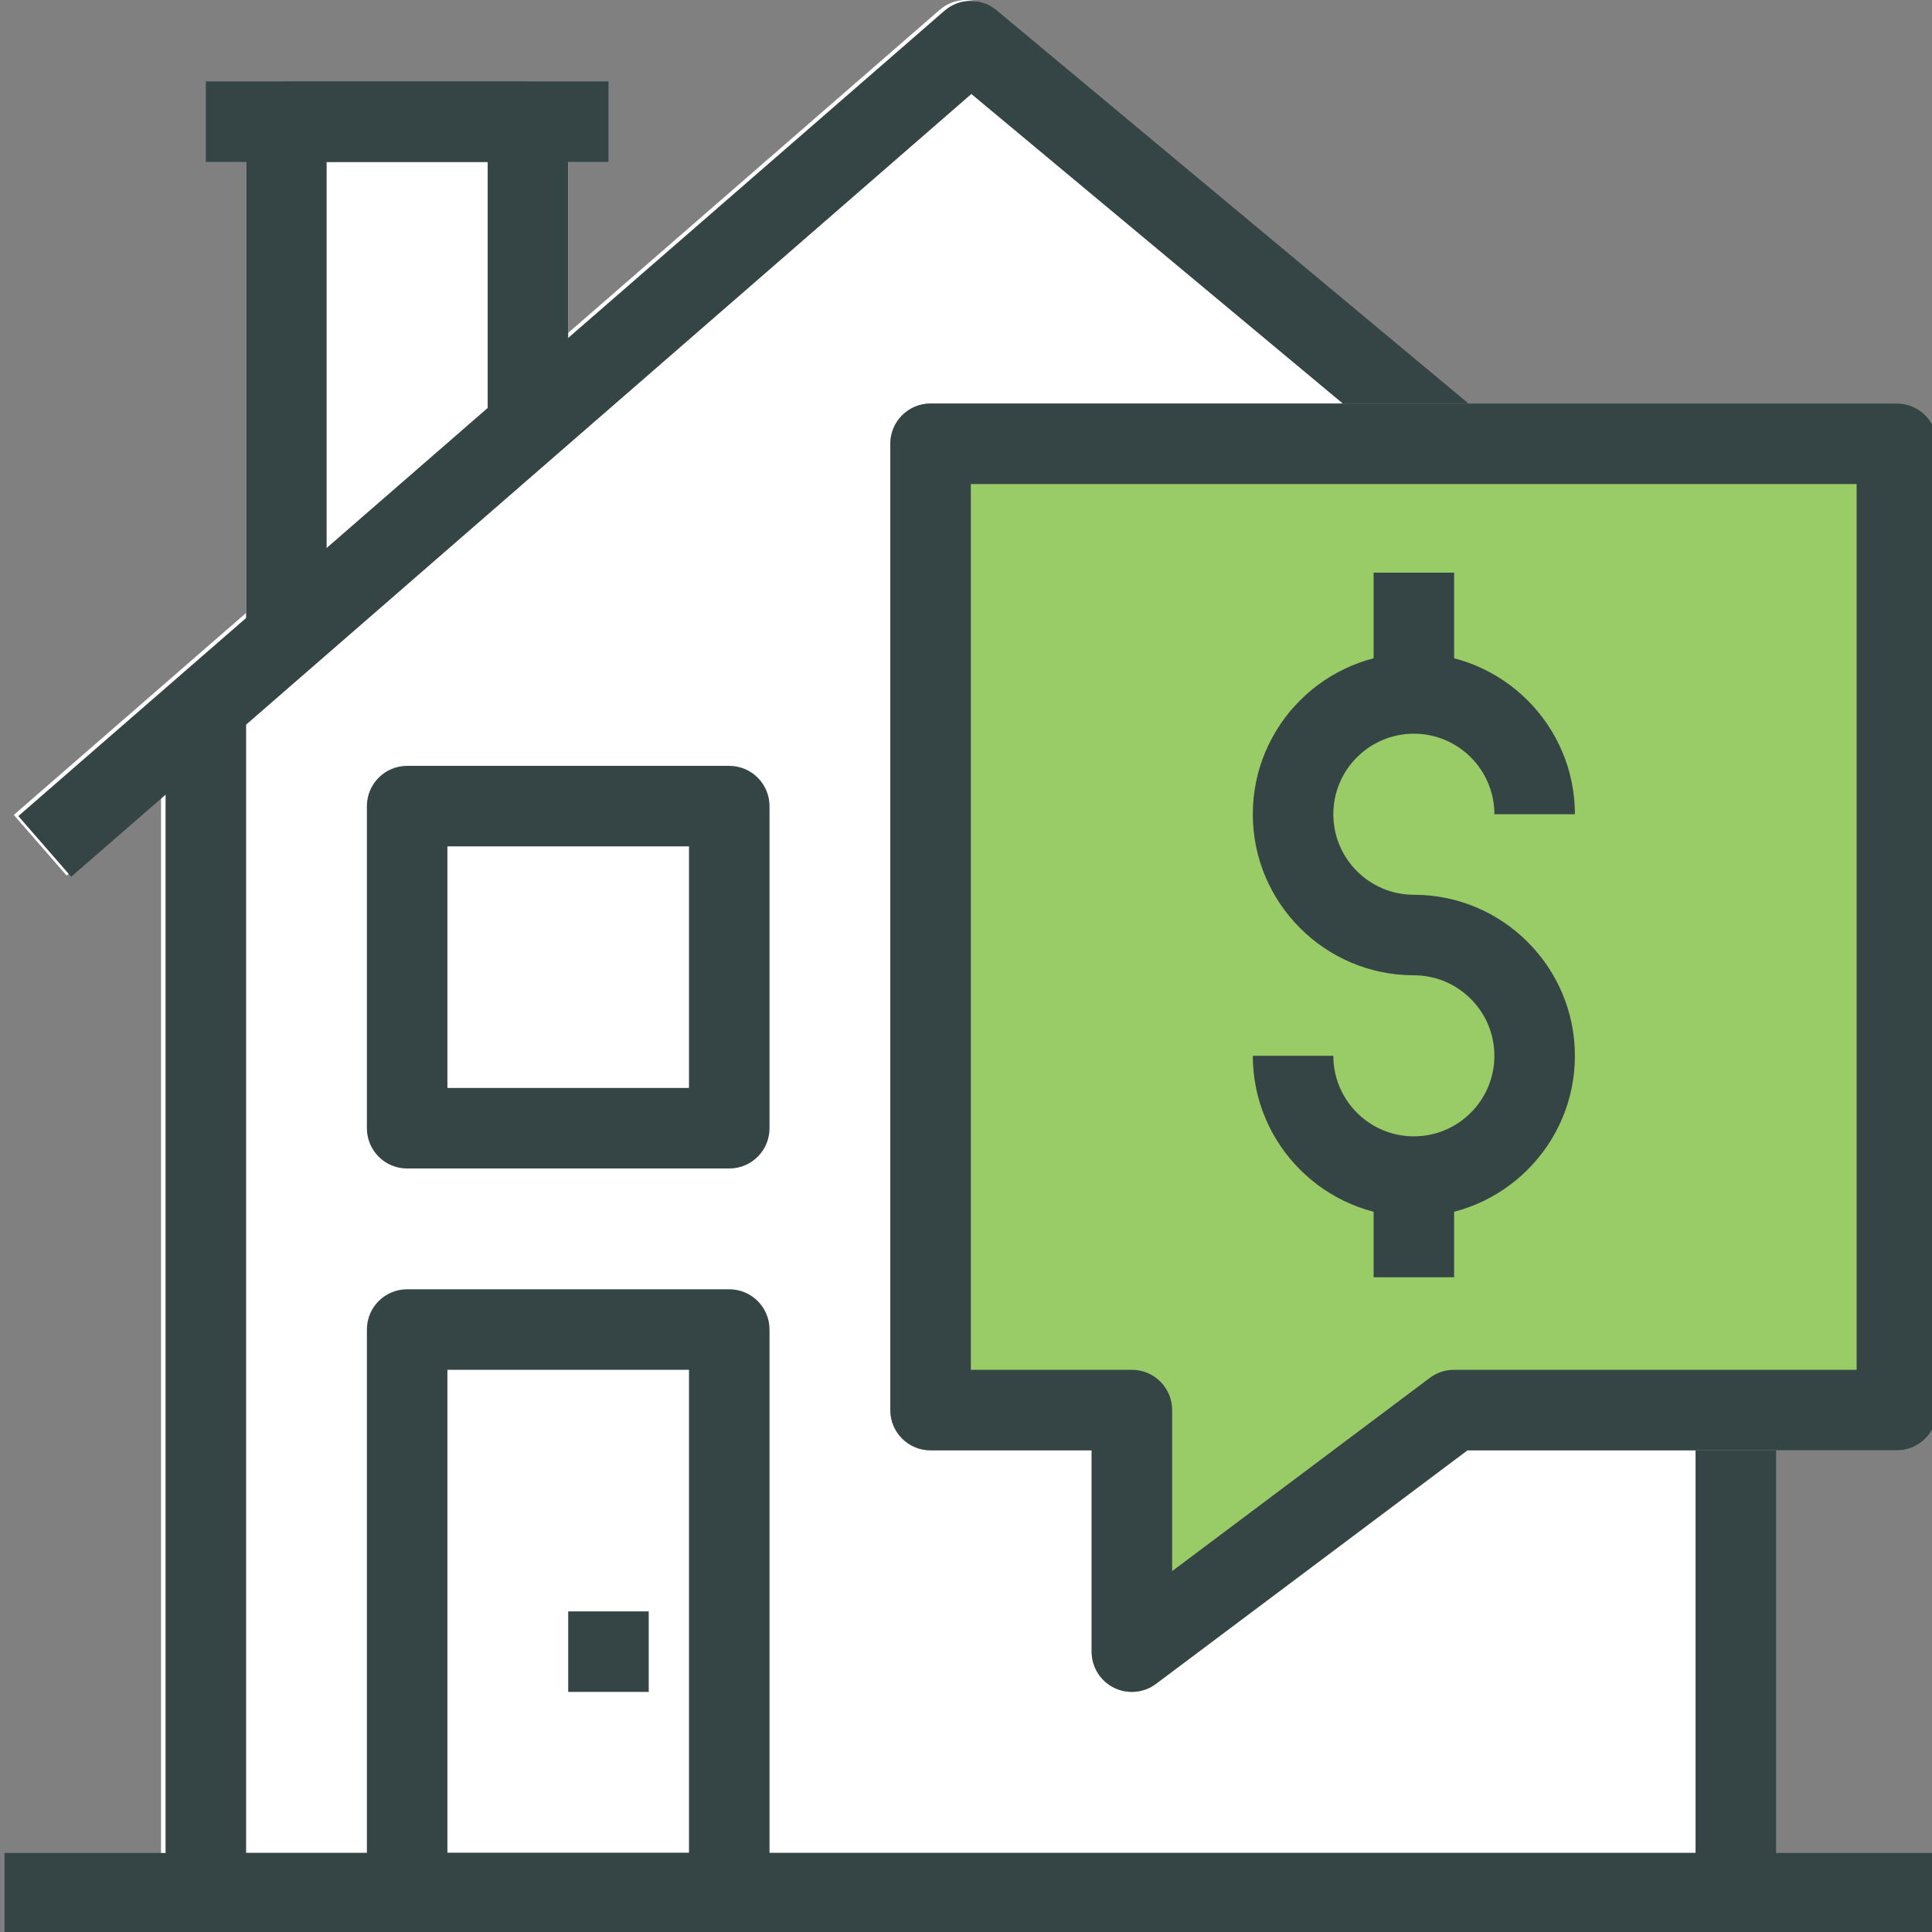
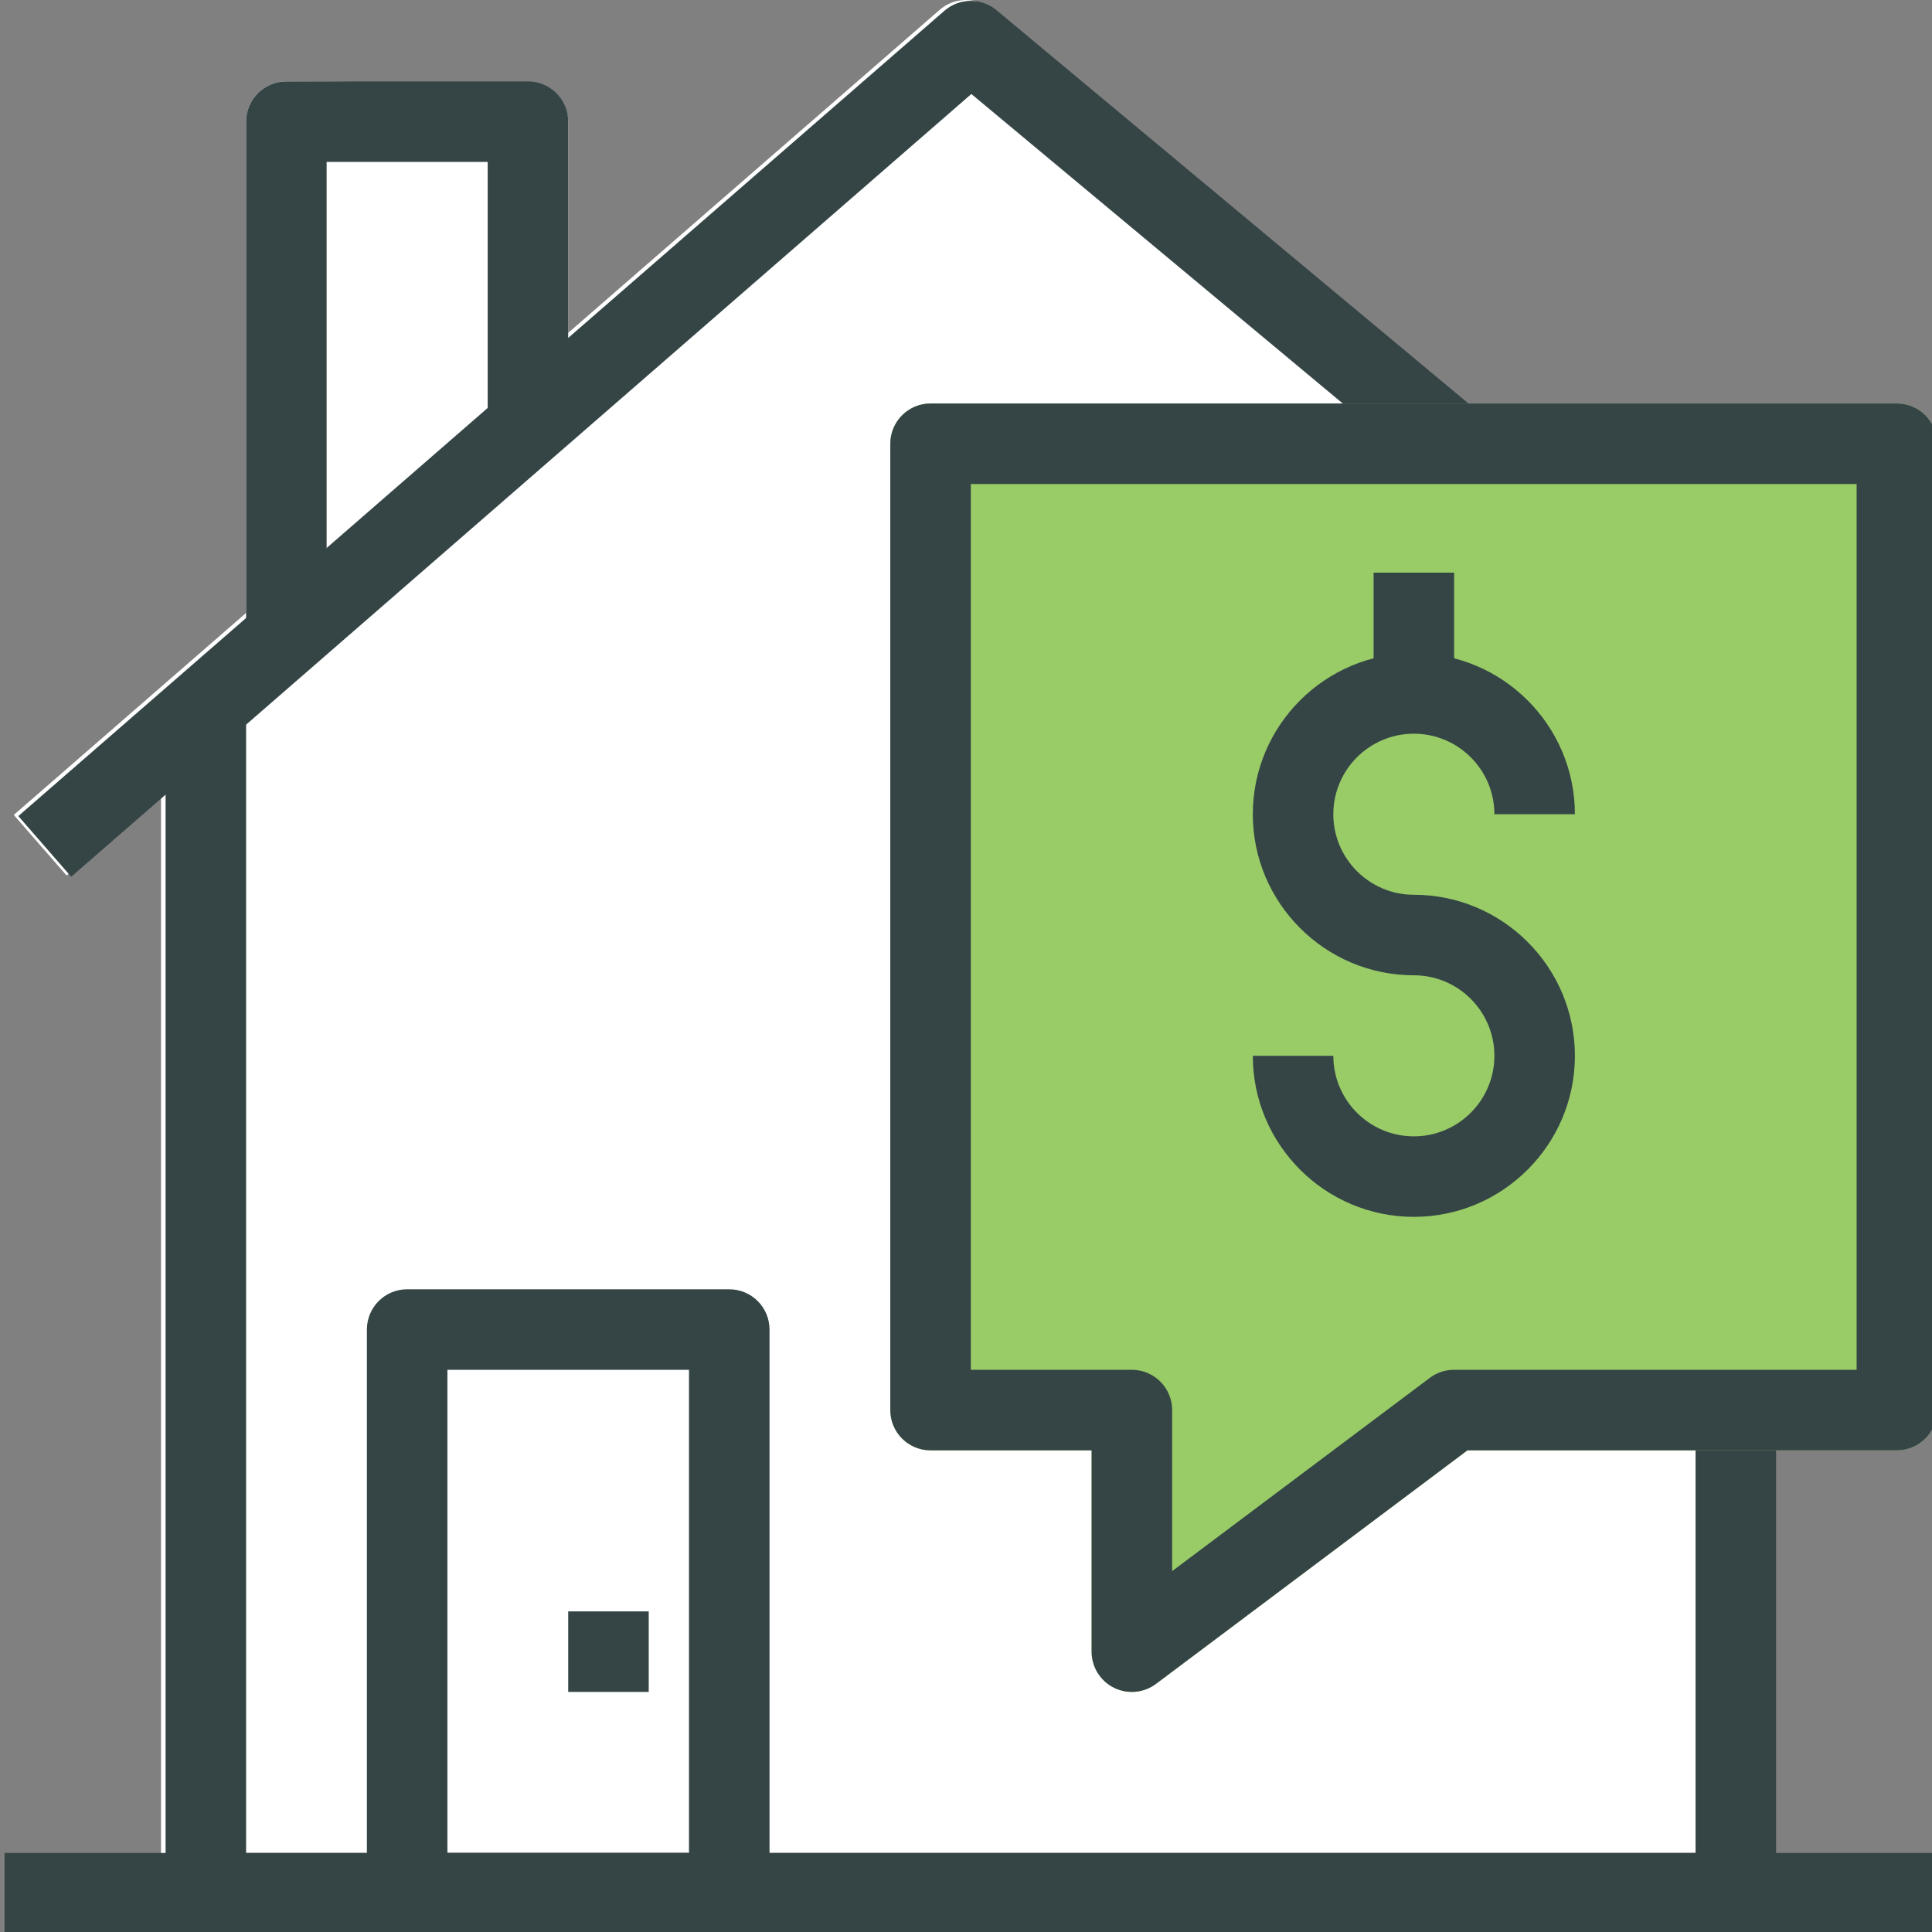
<svg xmlns="http://www.w3.org/2000/svg" width="100%" height="100%" viewBox="0 0 120 120" version="1.1" xml:space="preserve" style="fill-rule:evenodd;clip-rule:evenodd;stroke-linejoin:round;stroke-miterlimit:2;">
  <rect x="0" y="0" width="120" height="120" fill="#808080" stroke="none" />
  <g id="mortgageIcon" transform="matrix(2.4,0,0,2.4,-60,-36)">
    <path d="M29.167,35.537L26.725,37.66L25.357,36.09L49.316,15.257C49.7,14.921 50.272,14.913 50.667,15.243L63.167,25.659L68.73,31.442L70.833,51.458L70.833,63.958C70.833,64.534 70.367,65 69.792,65L30.208,65C29.632,65 29.167,64.534 29.167,63.958L29.167,35.537Z" style="fill:white;fill-rule:nonzero;" />
    <g transform="matrix(1.042,0,0,1.042,-340.775,-57.136)">
      <rect x="351.144" y="115.25" width="48" height="2" style="fill:rgb(53,69,70);fill-rule:nonzero;" />
    </g>
    <g transform="matrix(1.042,0,0,1.042,-340.775,-57.136)">
-       <path d="M365.144,79.816L357.144,85.034L357.144,72.25C357.144,71.698 357.591,71.25 358.144,71.25L364.144,71.25C364.696,71.25 365.144,71.698 365.144,72.25L365.144,79.816Z" style="fill:white;fill-rule:nonzero;" />
+       <path d="M365.144,79.816L357.144,85.034L357.144,72.25C357.144,71.698 357.591,71.25 358.144,71.25C364.696,71.25 365.144,71.698 365.144,72.25L365.144,79.816Z" style="fill:white;fill-rule:nonzero;" />
    </g>
    <g transform="matrix(1.042,0,0,1.042,-340.775,-57.136)">
      <path d="M352.8,91.004L351.487,89.497L374.487,69.497C374.856,69.174 375.405,69.167 375.784,69.483L387.784,79.483L386.503,81.018L375.157,71.563L352.8,91.004Z" style="fill:rgb(53,69,70);fill-rule:nonzero;" />
    </g>
    <g transform="matrix(1.042,0,0,1.042,-340.775,-57.136)">
      <path d="M394.144,117.25L356.144,117.25C355.591,117.25 355.144,116.803 355.144,116.25L355.144,86.772L357.144,86.772L357.144,115.25L393.144,115.25L393.144,104.25L395.144,104.25L395.144,116.25C395.144,116.803 394.696,117.25 394.144,117.25Z" style="fill:rgb(53,69,70);fill-rule:nonzero;" />
    </g>
    <g transform="matrix(1.042,0,0,1.042,-340.775,-57.136)">
      <path d="M359.144,85.034L357.144,85.034L357.144,72.25C357.144,71.698 357.591,71.25 358.144,71.25L364.144,71.25C364.696,71.25 365.144,71.698 365.144,72.25L365.144,79.816L363.144,79.816L363.144,73.25L359.144,73.25L359.144,85.034Z" style="fill:rgb(53,69,70);fill-rule:nonzero;" />
    </g>
    <g transform="matrix(1.042,0,0,1.042,-340.775,-57.136)">
-       <rect x="356.144" y="71.25" width="10" height="2" style="fill:rgb(53,69,70);fill-rule:nonzero;" />
-     </g>
+       </g>
    <g transform="matrix(1.042,0,0,1.042,-340.775,-57.136)">
      <path d="M379.144,111.25C378.991,111.25 378.838,111.215 378.696,111.145C378.357,110.975 378.144,110.629 378.144,110.25L378.144,105.25L374.144,105.25C373.591,105.25 373.144,104.803 373.144,104.25L373.144,80.25C373.144,79.698 373.591,79.25 374.144,79.25L398.144,79.25C398.696,79.25 399.144,79.698 399.144,80.25L399.144,104.25C399.144,104.803 398.696,105.25 398.144,105.25L387.478,105.25L379.743,111.05C379.567,111.182 379.356,111.25 379.144,111.25Z" style="fill:rgb(153,204,103);fill-rule:nonzero;" />
    </g>
    <g transform="matrix(1.042,0,0,1.042,-340.775,-57.136)">
      <path d="M375.144,103.25L379.144,103.25C379.695,103.25 380.144,103.697 380.144,104.25L380.144,108.25L386.544,103.45C386.716,103.32 386.927,103.25 387.144,103.25L397.144,103.25L397.144,81.25L375.144,81.25L375.144,103.25ZM379.144,111.25C378.991,111.25 378.838,111.215 378.696,111.145C378.357,110.975 378.144,110.629 378.144,110.25L378.144,105.25L374.144,105.25C373.591,105.25 373.144,104.803 373.144,104.25L373.144,80.25C373.144,79.698 373.591,79.25 374.144,79.25L398.144,79.25C398.696,79.25 399.144,79.698 399.144,80.25L399.144,104.25C399.144,104.803 398.696,105.25 398.144,105.25L387.478,105.25L379.743,111.05C379.567,111.182 379.356,111.25 379.144,111.25Z" style="fill:rgb(53,69,70);fill-rule:nonzero;" />
    </g>
    <g transform="matrix(1.042,0,0,1.042,-340.775,-57.136)">
      <path d="M362.144,115.25L368.144,115.25L368.144,103.25L362.144,103.25L362.144,115.25ZM369.144,117.25L361.144,117.25C360.591,117.25 360.144,116.803 360.144,116.25L360.144,102.25C360.144,101.697 360.591,101.25 361.144,101.25L369.144,101.25C369.696,101.25 370.144,101.697 370.144,102.25L370.144,116.25C370.144,116.803 369.696,117.25 369.144,117.25Z" style="fill:rgb(53,69,70);fill-rule:nonzero;" />
    </g>
    <g transform="matrix(1.042,0,0,1.042,-340.775,-57.136)">
-       <path d="M362.144,96.25L368.144,96.25L368.144,90.25L362.144,90.25L362.144,96.25ZM369.144,98.25L361.144,98.25C360.591,98.25 360.144,97.803 360.144,97.25L360.144,89.25C360.144,88.698 360.591,88.25 361.144,88.25L369.144,88.25C369.696,88.25 370.144,88.698 370.144,89.25L370.144,97.25C370.144,97.803 369.696,98.25 369.144,98.25Z" style="fill:rgb(53,69,70);fill-rule:nonzero;" />
-     </g>
+       </g>
    <g transform="matrix(1.042,0,0,1.042,-340.775,-57.136)">
      <rect x="365.144" y="109.25" width="2" height="2" style="fill:rgb(53,69,70);fill-rule:nonzero;" />
    </g>
    <g transform="matrix(1.042,0,0,1.042,-2.258,-139.638)">
      <path d="M61.275,178.628C59.07,178.628 57.275,176.833 57.275,174.628L59.275,174.628C59.275,175.731 60.171,176.628 61.275,176.628C62.378,176.628 63.275,175.731 63.275,174.628C63.275,173.524 62.378,172.628 61.275,172.628C59.07,172.628 57.275,170.833 57.275,168.628C57.275,166.423 59.07,164.628 61.275,164.628C63.48,164.628 65.275,166.423 65.275,168.628L63.275,168.628C63.275,167.524 62.378,166.628 61.275,166.628C60.171,166.628 59.275,167.524 59.275,168.628C59.275,169.731 60.171,170.628 61.275,170.628C63.48,170.628 65.275,172.423 65.275,174.628C65.275,176.833 63.48,178.628 61.275,178.628Z" style="fill:rgb(53,69,70);fill-rule:nonzero;" />
    </g>
    <g transform="matrix(1.042,0,0,1.042,-2.258,-140.159)">
-       <rect x="60.275" y="177.628" width="2" height="3" style="fill:rgb(53,69,70);fill-rule:nonzero;" />
-     </g>
+       </g>
    <g transform="matrix(1.042,0,0,1.042,-2.258,-139.638)">
      <rect x="60.275" y="162.628" width="2" height="3" style="fill:rgb(53,69,70);fill-rule:nonzero;" />
    </g>
  </g>
</svg>